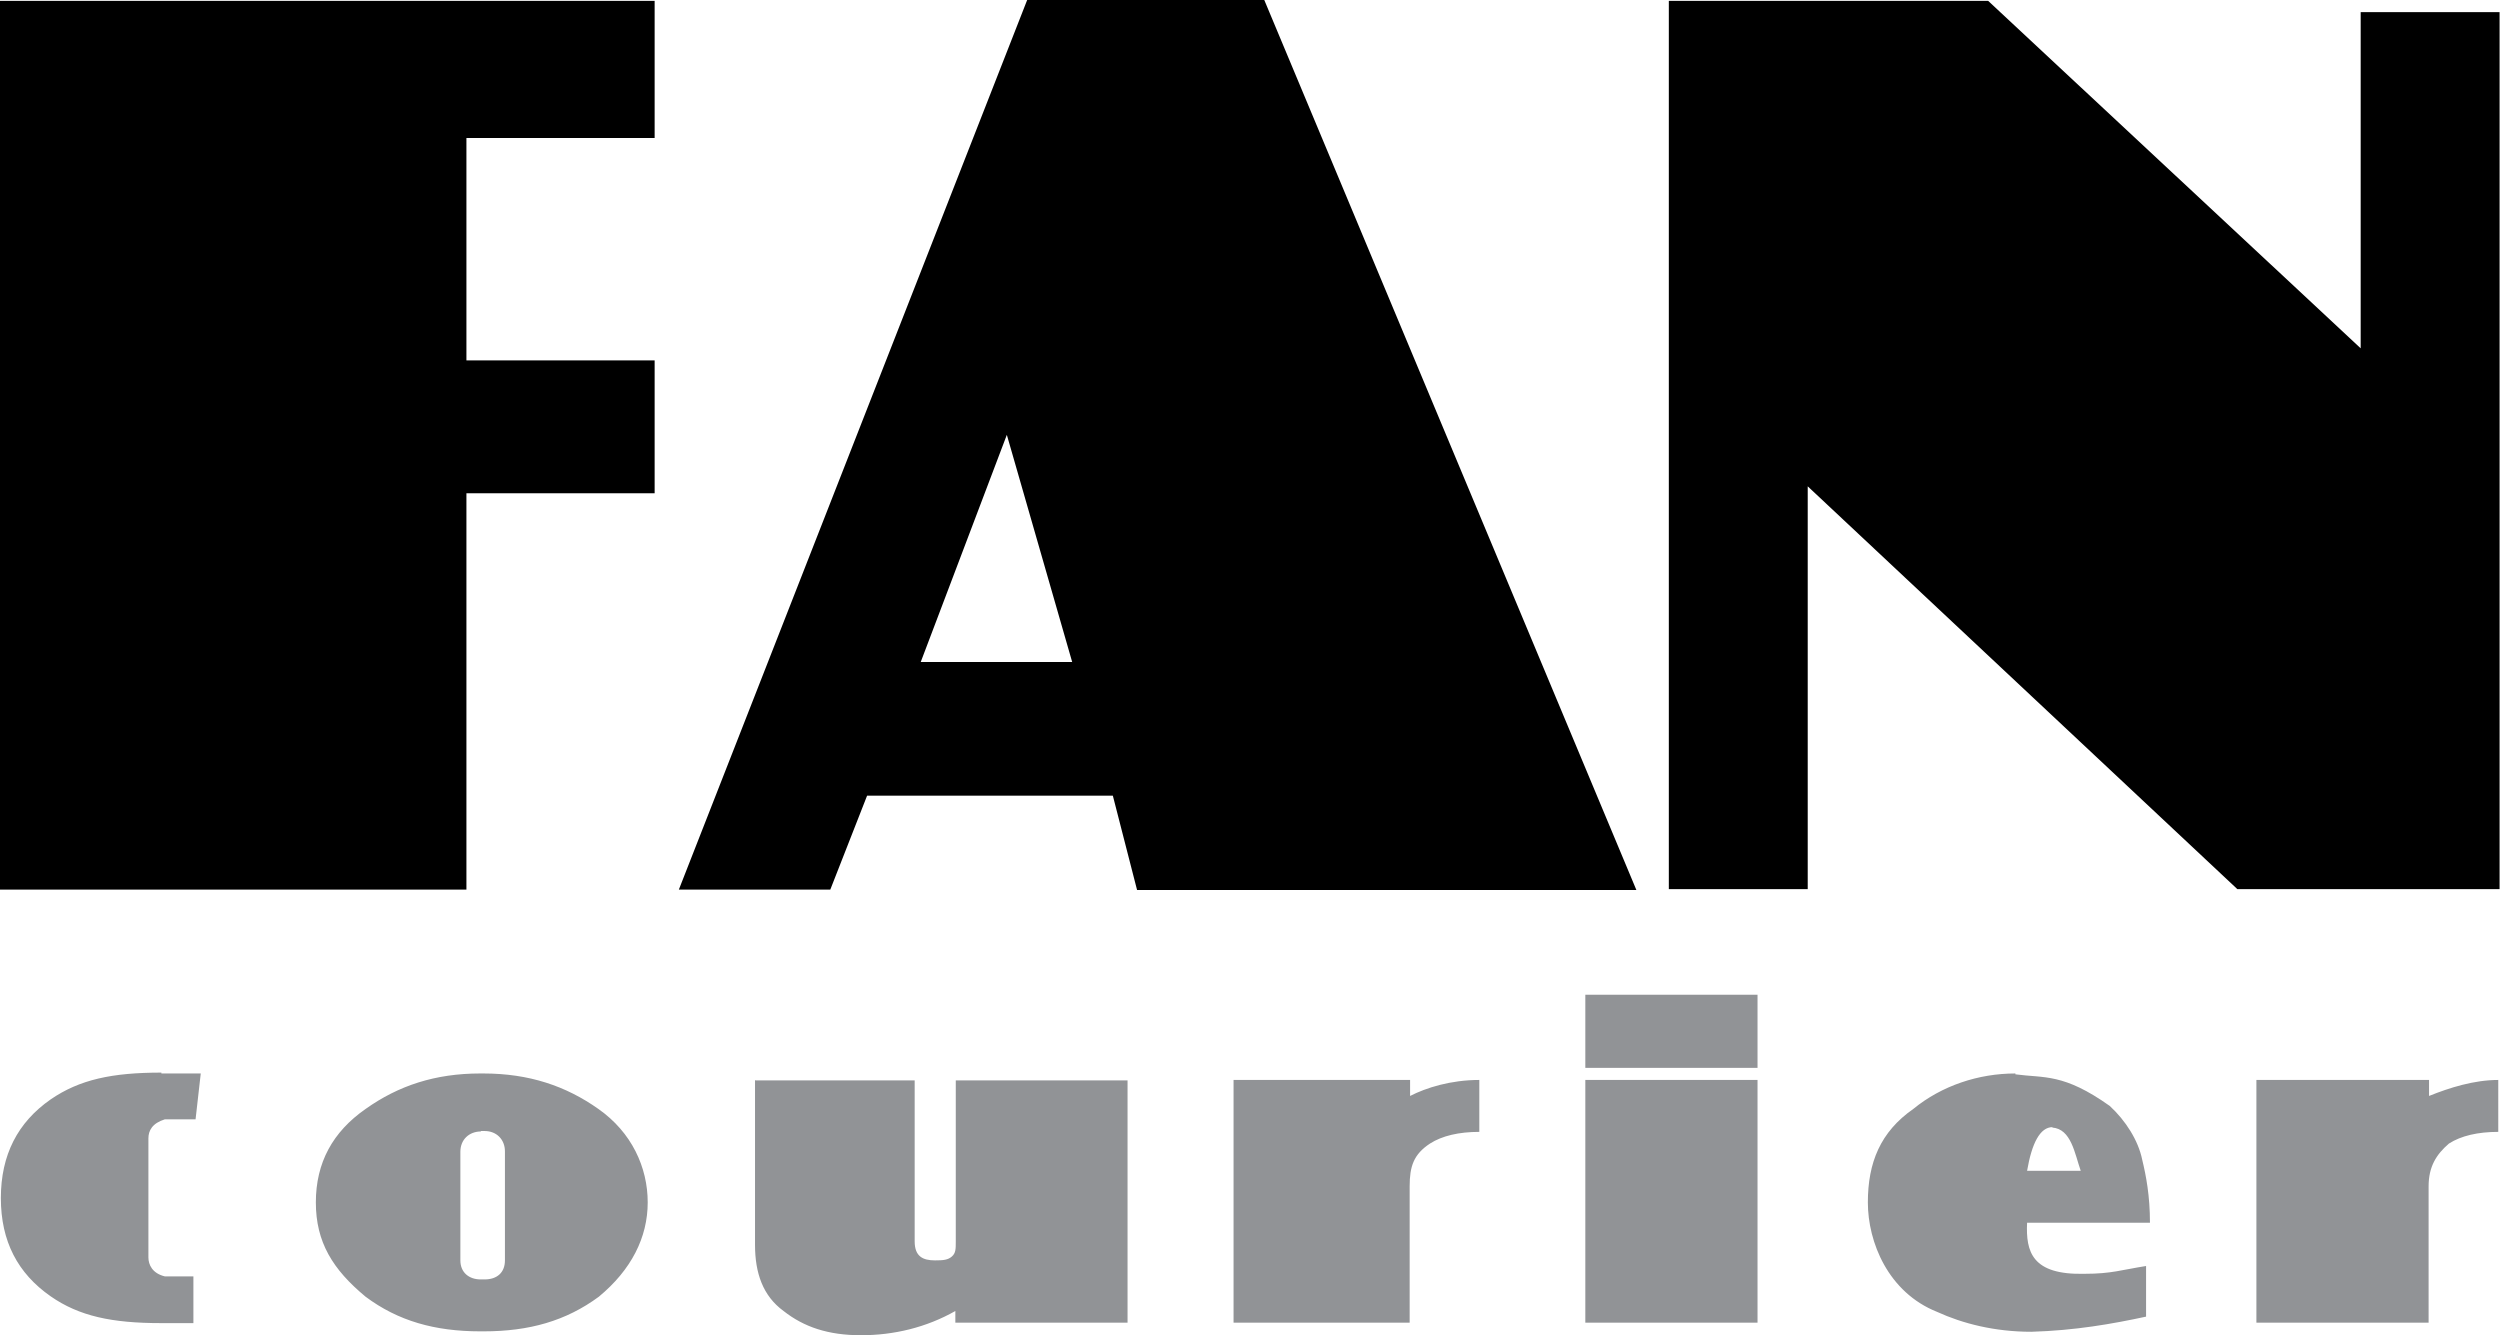
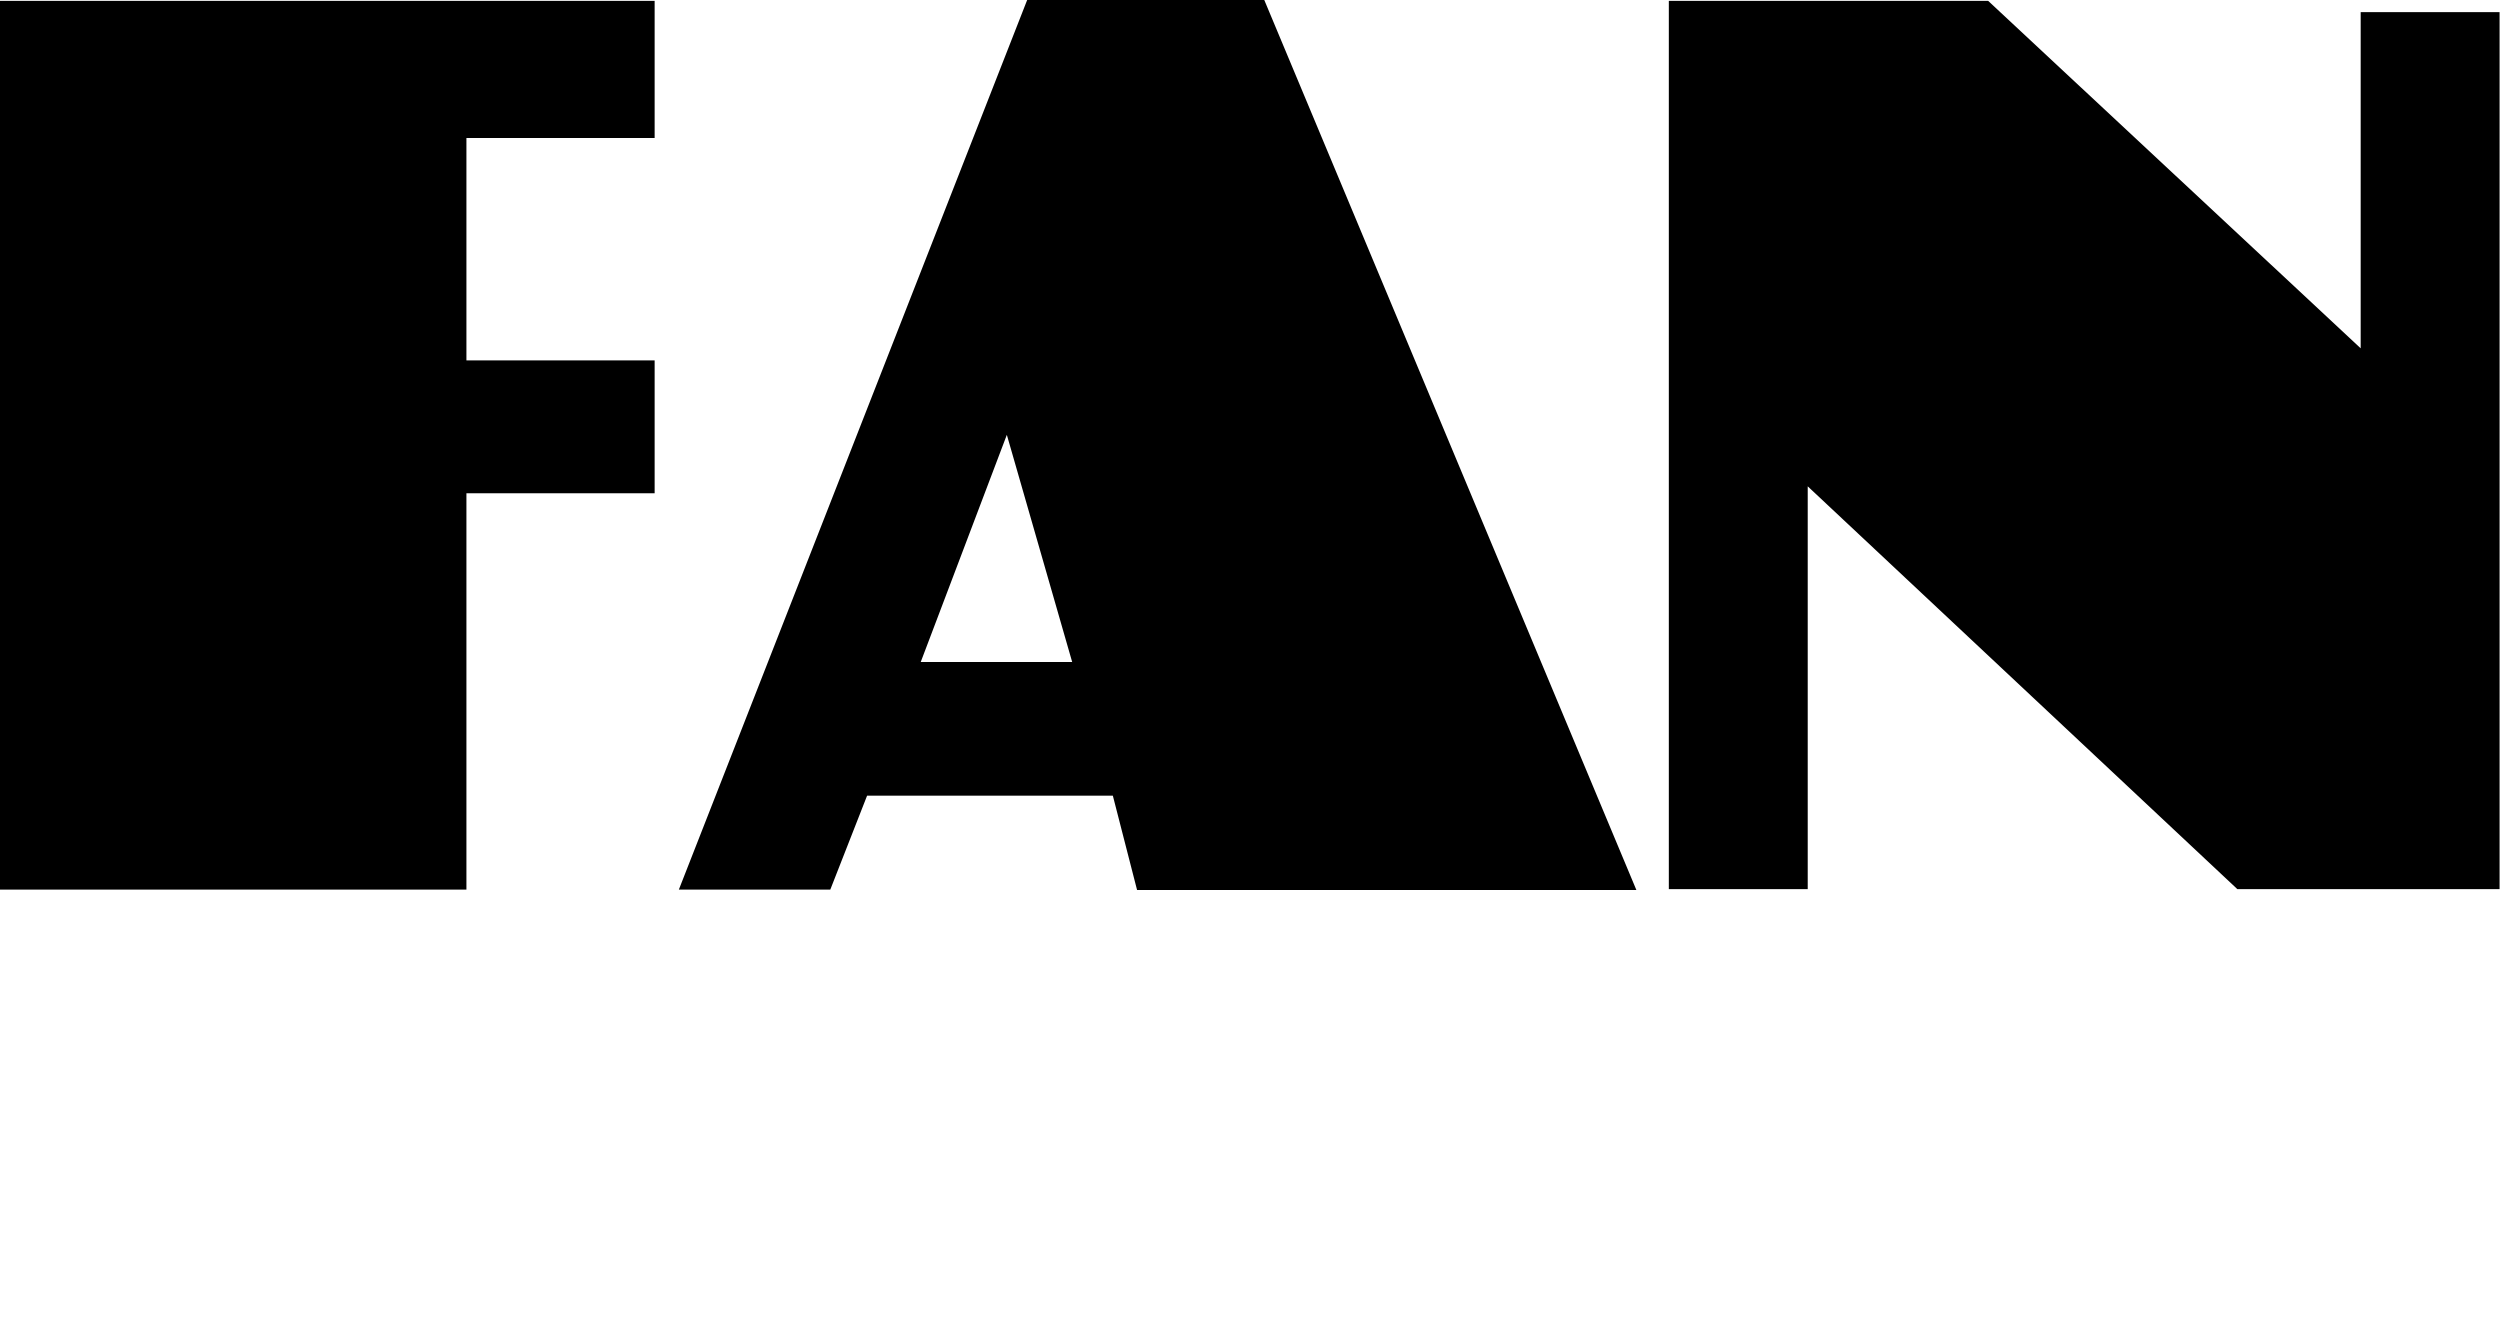
<svg xmlns="http://www.w3.org/2000/svg" id="Layer_1" version="1.1" viewBox="0 0 577.8 308.6">
  <defs>
    <style>
      .st0 {
        fill: #919396;
      }
    </style>
  </defs>
  <path d="M237.4,0l-80.5,205.6h35l8.5-21.7h56.8l5.6,21.8h115.4L292.2,0h-54.8ZM232.7,100.5l15.1,52.5h-35l19.9-52.5ZM0,.2h151.3v31.7h-43.5v51.4h43.5v30.7h-43.5v91.6H0V.2ZM385.8.2h73.7l86.1,80.3V2.8h32.1v202.7h-60.6l-99.3-93.1v93.1h-32.1V.2Z" />
-   <path class="st0" d="M366.4,229.9v16.9h39.8v-16.9h-39.8ZM37.3,247.9c-11.4,0-18.9,1.6-25.6,6.2-7.6,5.3-11.5,12.8-11.5,22.8s3.9,17.4,11.5,22.7c6.6,4.6,14.2,6.2,25.5,6.2h7.5v-10.8h-6.6c-2.9-.7-3.8-2.7-3.8-4.4v-27.5c0-1.8.9-3.5,3.8-4.4h7.1l1.2-10.6h-9.1ZM111,248.1c-10.4,0-18.9,2.8-26.5,8.2-7.6,5.3-11.5,12.4-11.5,21.6s3.9,15.5,11.5,21.8c7.5,5.6,16,8,26.5,8h.8c10.5,0,19-2.4,26.6-8,7.5-6.2,11.3-13.7,11.3-21.8s-3.7-16.2-11.4-21.6c-7.5-5.3-16-8.2-26.6-8.2h-.7ZM465.8,248.1c-8.5,0-17,2.8-23.6,8.2-7.6,5.3-10.5,12.4-10.5,21.6s4.7,20.8,16,25.3c5.9,2.7,13.3,4.6,21.8,4.6,10.1-.3,18.6-1.8,26.5-3.5v-11.7c-5.7.9-8,1.8-14.2,1.8-12.2.3-13.6-5.1-13.3-11.8h28.4c0-6.2-.9-10.9-1.8-14.6-.9-4.4-3.8-9-7.5-12.4-10.7-7.6-15.1-6.4-21.8-7.3ZM174.5,249.6v38.1c0,6.5,1.8,11.8,6.6,15.3,4.7,3.7,10.3,5.6,17.9,5.6s15.1-1.8,21.8-5.6v2.7h39.8v-56h-39.7v37.2c0,1.8,0,2.7-.9,3.5s-2,.9-3.9.9c-2.8,0-4.7-.9-4.7-4.4v-37.2h-37,.2ZM285.1,249.6v56.1h40.7v-31.5c0-4.6.9-7.4,4.7-9.9,2.8-1.8,6.7-2.7,11.4-2.7v-12c-6.6,0-12.3,1.8-16,3.7v-3.7h-40.8,0ZM366.4,249.6v56.1h39.8v-56.1h-39.8ZM521.5,249.6v56.1h39.8v-31.5c0-4.6,1.8-7.4,4.7-9.9,2.8-1.8,6.7-2.7,11.4-2.7v-12c-5.6,0-11.3,1.8-16,3.7v-3.7h-39.9ZM474.3,260.6c4.4.3,5.2,6,6.6,10h-12.4c1.1-6.4,3-10.1,5.9-10.1h0ZM111.1,261.4h.9c2.8,0,4.7,2,4.7,4.7v25.2c0,2.8-1.8,4.4-4.7,4.4h-.9c-2.7,0-4.7-1.6-4.7-4.4v-25.1c0-2.8,2-4.7,4.8-4.7h0Z" />
</svg>